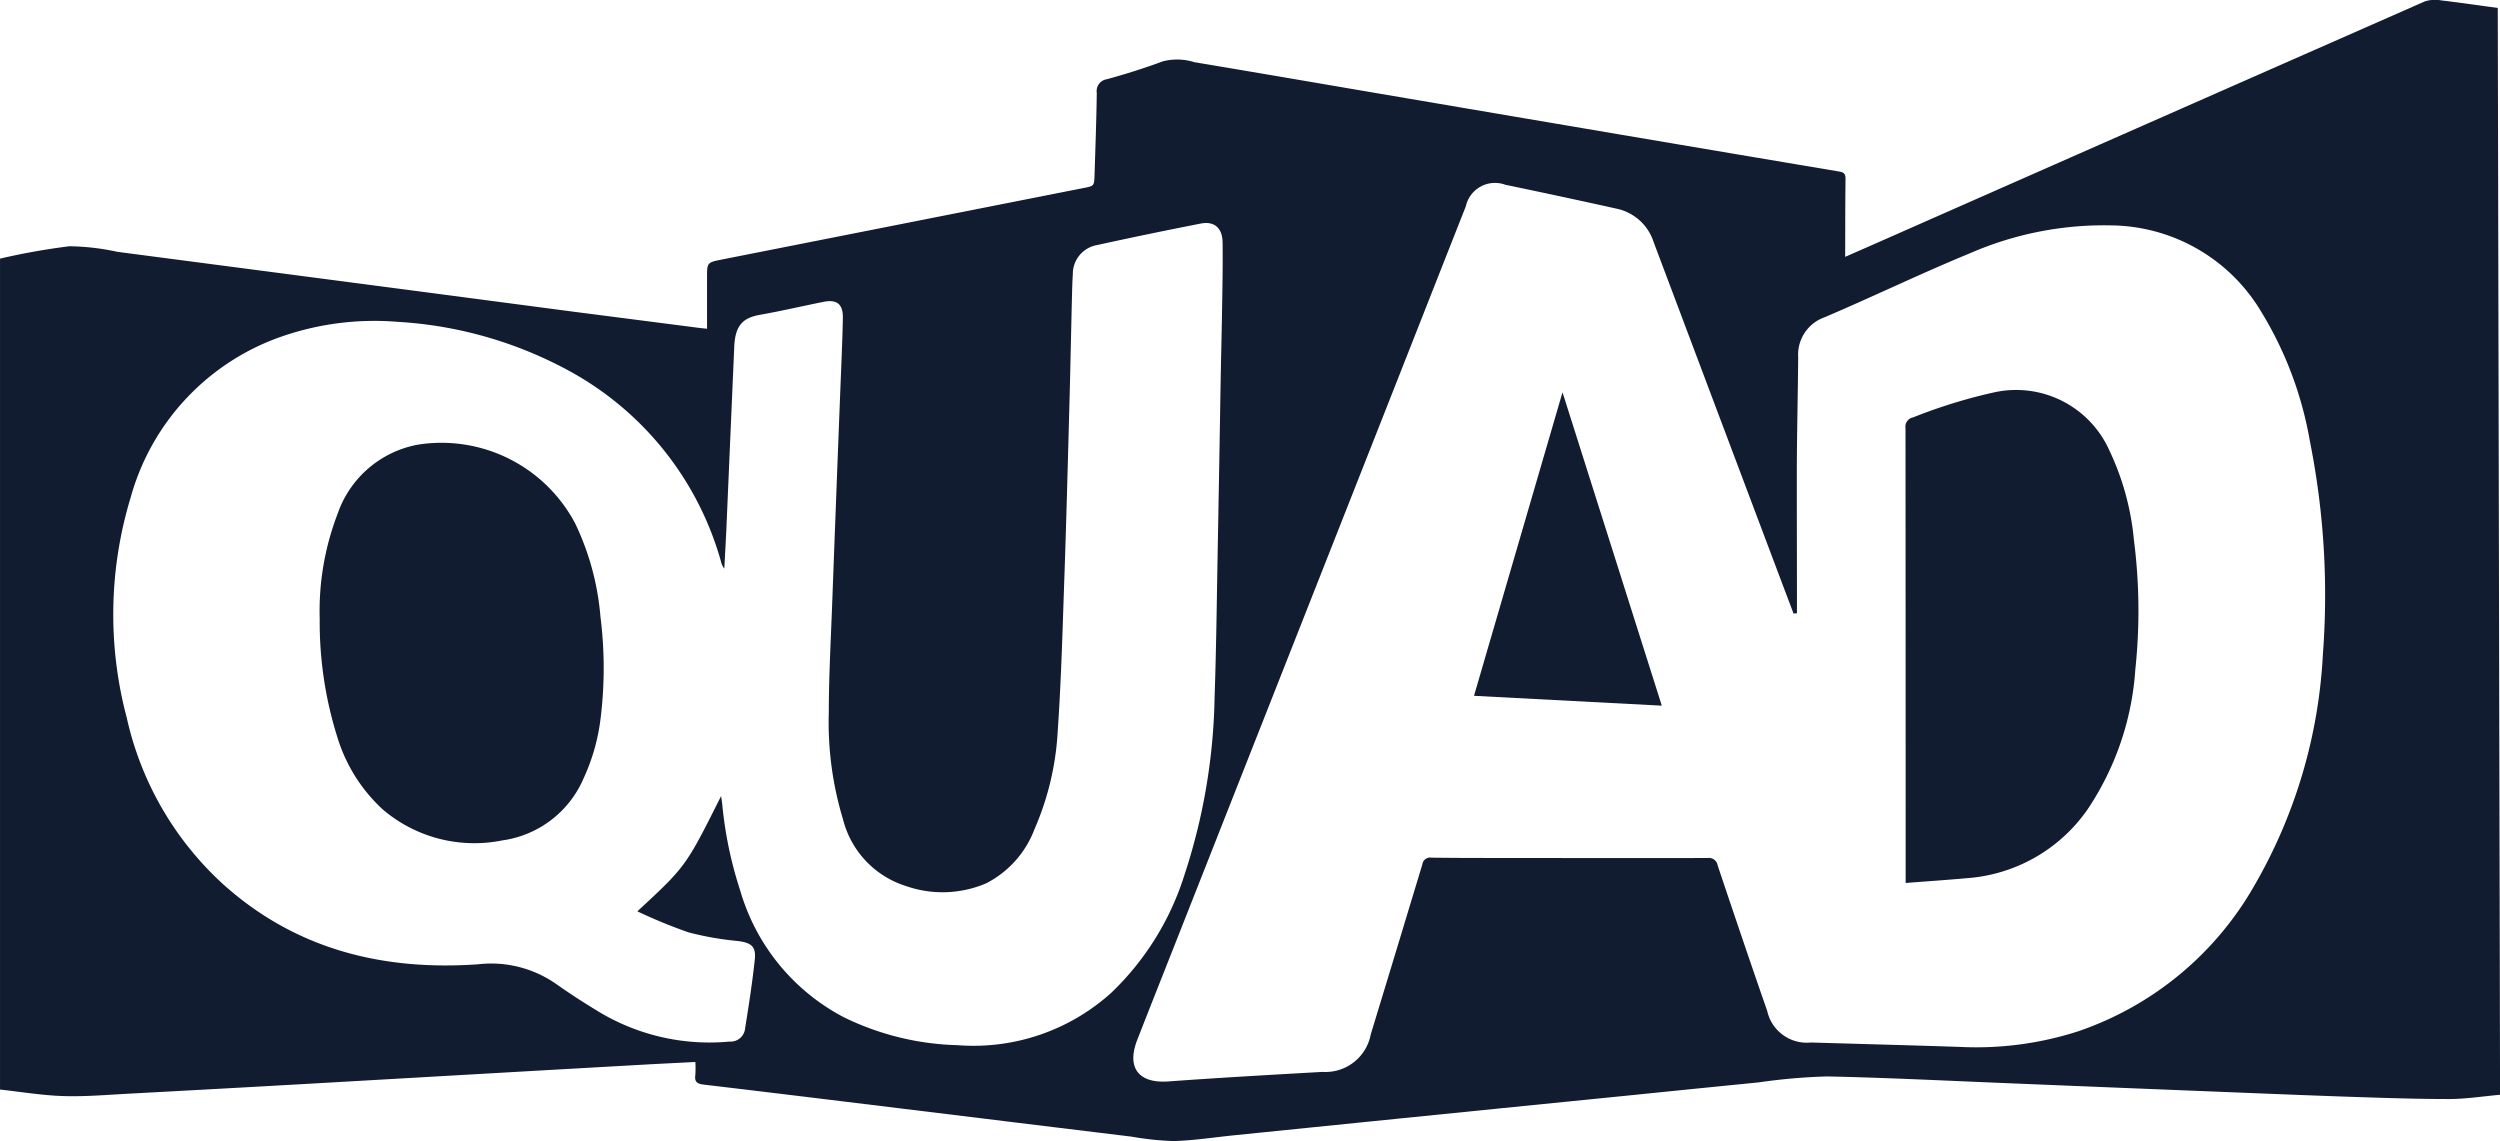
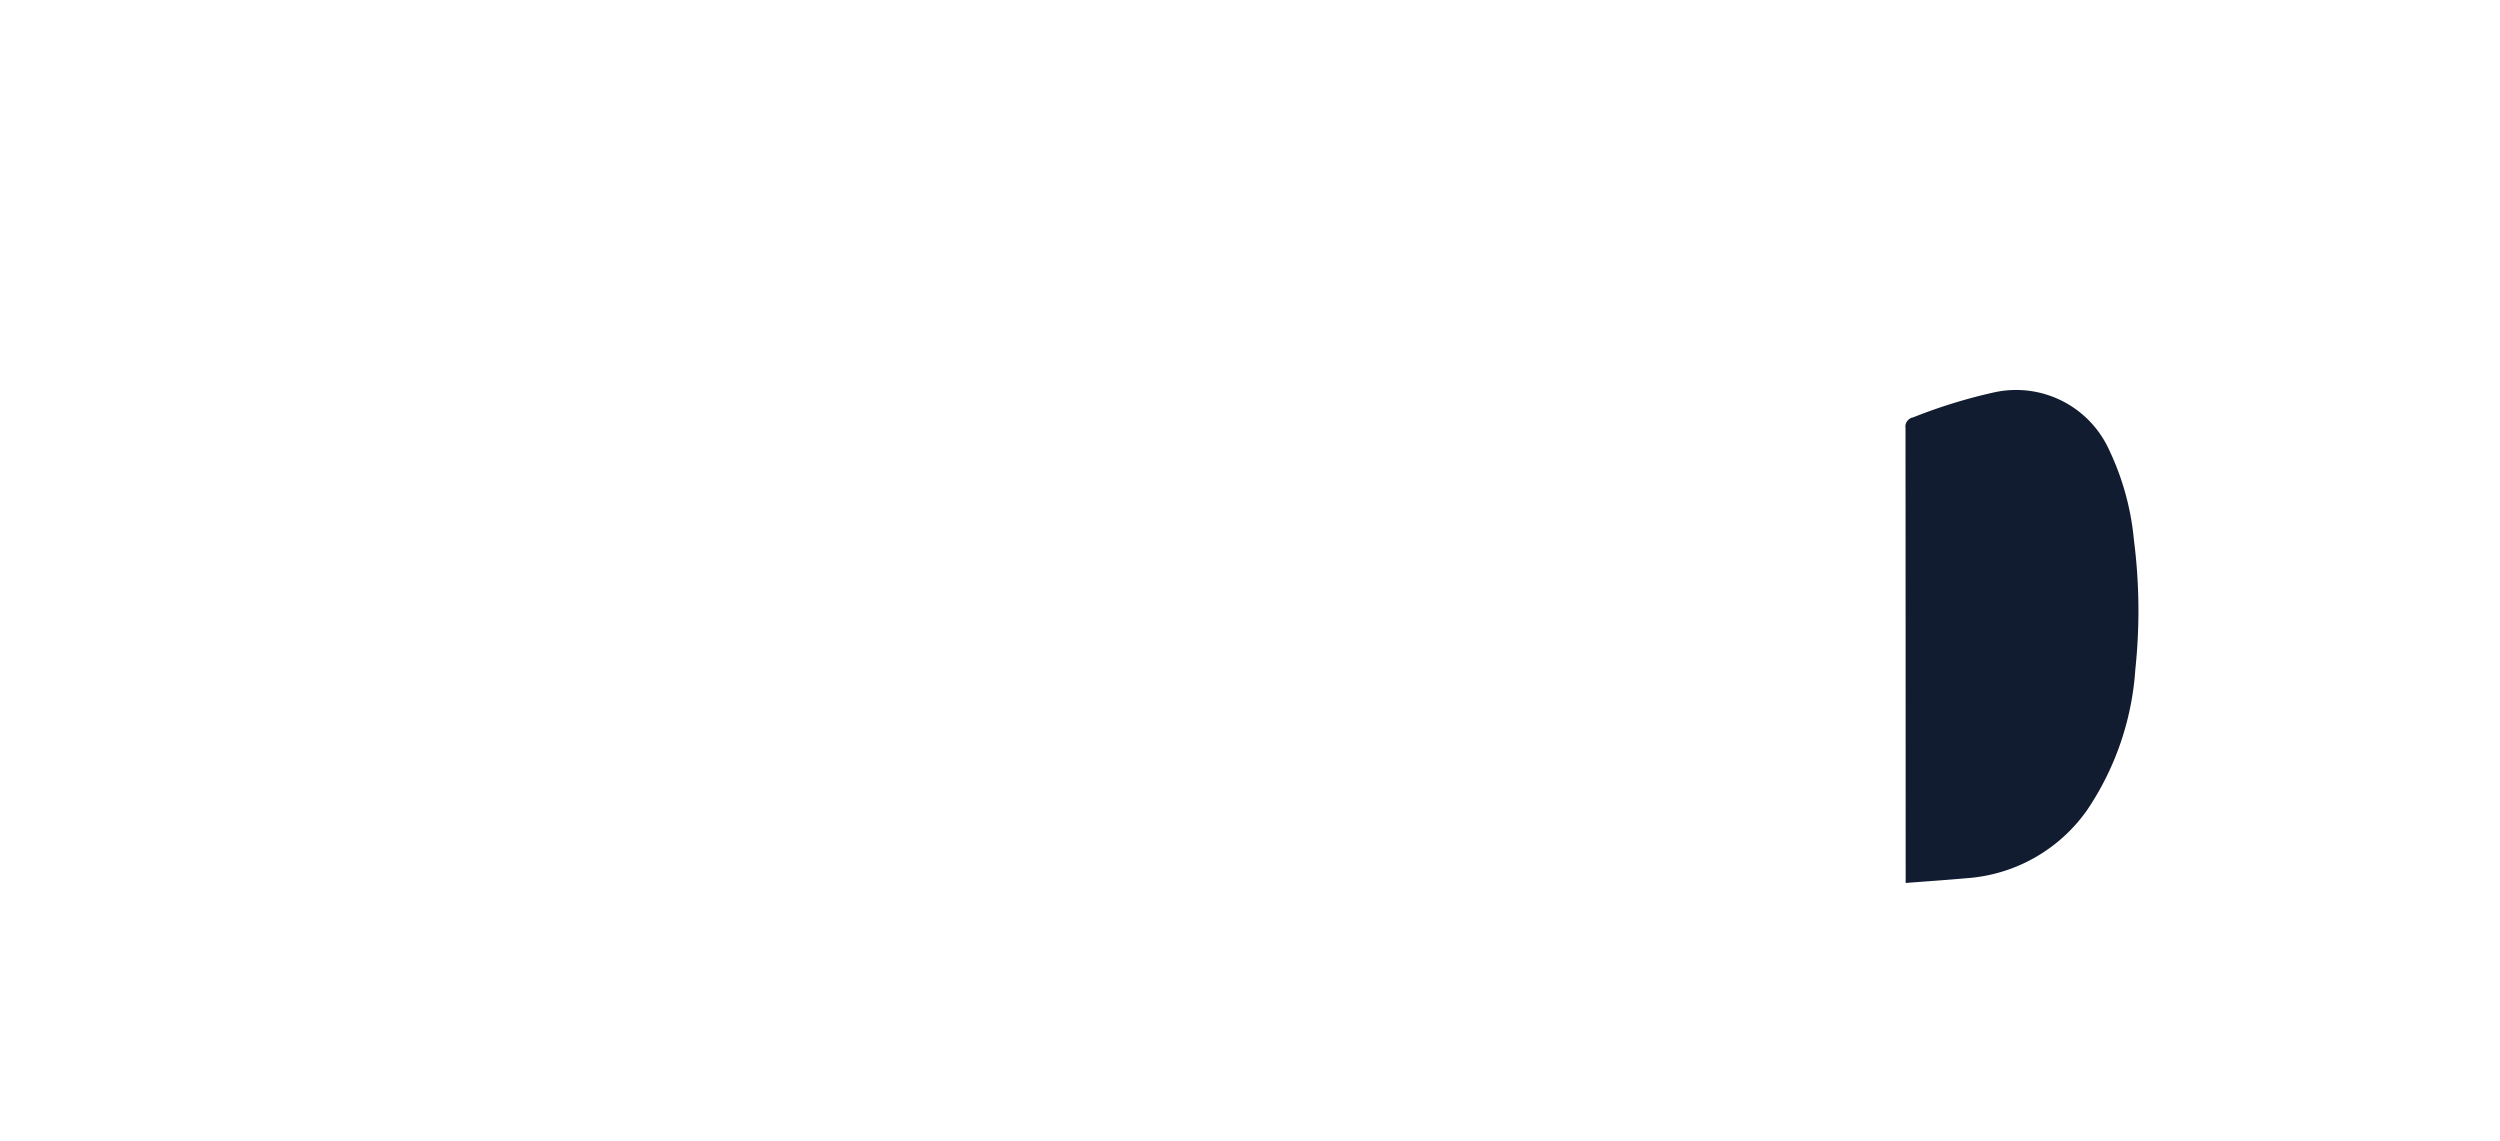
<svg xmlns="http://www.w3.org/2000/svg" width="134.59" height="61.44" viewBox="0 0 134.59 61.44">
  <g transform="translate(-54.98 -271.176)">
-     <path data-name="Path 188" d="M92.416,328.349c-.955.049-1.845.091-2.735.141q-4.073.229-8.146.462-5.233.3-10.466.6-4.545.257-9.092.5c-1.188.062-2.389.169-3.58.132-1.151-.036-2.3-.229-3.416-.351V285.1a35.875,35.875,0,0,1,3.74-.667,12.905,12.905,0,0,1,2.576.3l8.17,1.07,8.17,1.071,8.075,1.064,6.916.891c.113.015.227.025.416.045v-2.75c0-.814,0-.818.81-.979l19.471-3.849c.556-.11.561-.105.581-.7.046-1.471.1-2.943.12-4.413a.647.647,0,0,1,.551-.743c1.012-.278,2.017-.594,3-.96a3.072,3.072,0,0,1,1.7.043c3.807.637,7.611,1.294,11.417,1.941q5.805.988,11.612,1.973,5.845.992,11.692,1.974c.272.046.34.149.337.4-.015,1.276-.013,2.55-.018,3.826v.367c.551-.242,1.053-.461,1.554-.682q14.826-6.545,29.656-13.072a1.787,1.787,0,0,1,.872-.053c1,.117,2,.264,3.051.408l.123,58.509c-.925.083-1.823.226-2.723.23-1.705,0-3.416-.056-5.116-.113-2.4-.08-4.805-.18-7.209-.276q-5.691-.227-11.383-.461c-3.268-.131-6.536-.3-9.8-.367a31.855,31.855,0,0,0-3.687.321q-3.333.33-6.667.671l-7.411.743-6.667.673-7.451.756c-1.1.111-2.194.284-3.295.315a15.693,15.693,0,0,1-2.268-.238q-4.049-.492-8.1-.989l-7.506-.917c-2.464-.3-4.929-.6-7.394-.891-.348-.04-.536-.12-.483-.511A5.732,5.732,0,0,0,92.416,328.349Zm59.306-24.16-.183.021-.761-2.014q-3.387-8.99-6.771-17.983a2.678,2.678,0,0,0-2.016-1.808q-2.98-.661-5.968-1.282a1.61,1.61,0,0,0-2.13,1.162q-1.986,5.037-3.968,10.074-5.545,14.067-11.092,28.133c-.876,2.228-1.76,4.441-2.628,6.667-.587,1.508.079,2.351,1.67,2.237,2.766-.2,5.533-.357,8.3-.513a2.482,2.482,0,0,0,2.6-2.017q1.395-4.575,2.778-9.155a.421.421,0,0,1,.489-.362c1.337.018,2.683.016,4.024.018,3.616,0,7.233.013,10.844,0a.481.481,0,0,1,.544.406c.876,2.613,1.759,5.224,2.665,7.827a2.182,2.182,0,0,0,2.353,1.7c2.674.079,5.358.148,8.038.238a17.852,17.852,0,0,0,6.369-.847,17.373,17.373,0,0,0,9.455-7.819,27.647,27.647,0,0,0,3.7-12.458,42.263,42.263,0,0,0-.7-11.493,19.767,19.767,0,0,0-2.6-6.931,9.52,9.52,0,0,0-7.987-4.678,18.081,18.081,0,0,0-7.715,1.5c-2.632,1.083-5.2,2.326-7.819,3.443a2.137,2.137,0,0,0-1.426,2.166c-.016,1.944-.064,3.89-.073,5.835C151.711,298.905,151.721,301.546,151.721,304.189ZM93.8,314.033c.028.2.052.33.065.461a21.281,21.281,0,0,0,.963,4.617,11.226,11.226,0,0,0,5.587,6.833,14.751,14.751,0,0,0,6.115,1.5,11.065,11.065,0,0,0,8.278-2.822,14.994,14.994,0,0,0,3.945-6.364,32.286,32.286,0,0,0,1.616-9.559c.089-2.561.116-5.123.163-7.686q.086-4.593.16-9.184c.022-1.261.056-2.525.076-3.783s.049-2.55.031-3.825c-.01-.772-.446-1.151-1.171-1.01q-2.8.548-5.591,1.159a1.575,1.575,0,0,0-1.3,1.572c-.028.419-.037.839-.048,1.26-.045,1.826-.08,3.653-.129,5.478-.092,3.4-.178,6.8-.3,10.2-.086,2.573-.163,5.148-.34,7.715a15.234,15.234,0,0,1-1.248,5.224,5.428,5.428,0,0,1-2.592,2.908,5.976,5.976,0,0,1-4.352.141,5.057,5.057,0,0,1-3.363-3.581A17.984,17.984,0,0,1,99.6,309.5c0-1.9.107-3.809.177-5.711q.214-5.752.438-11.5c.051-1.326.114-2.651.141-3.978.015-.772-.319-1.031-1.062-.881-1.12.226-2.228.484-3.357.686-.844.148-1.373.456-1.427,1.707q-.212,4.883-.422,9.767c-.033.732-.076,1.463-.114,2.2a.946.946,0,0,1-.172-.358,16.862,16.862,0,0,0-8.2-10.3,21.972,21.972,0,0,0-9.247-2.632,15.237,15.237,0,0,0-6.1.755,12.779,12.779,0,0,0-8.25,8.736,21.647,21.647,0,0,0-.2,11.83,17.165,17.165,0,0,0,5.138,8.913c3.914,3.546,8.615,4.713,13.759,4.357a6.113,6.113,0,0,1,4.177,1.029c.743.526,1.5,1.017,2.273,1.485a11.541,11.541,0,0,0,7.093,1.646.788.788,0,0,0,.85-.726c.2-1.23.389-2.464.521-3.7.074-.7-.2-.9-.912-.988a16.422,16.422,0,0,1-2.666-.469,28.312,28.312,0,0,1-2.744-1.129C91.906,317.819,91.906,317.819,93.8,314.033Z" transform="translate(0 0)" fill="#111c30" />
    <path data-name="Path 189" d="M745.607,439.231v-.463q0-12.014-.008-24.027a.508.508,0,0,1,.413-.576,28.407,28.407,0,0,1,4.318-1.337,5.5,5.5,0,0,1,6.239,3.106,14.29,14.29,0,0,1,1.323,4.8,30.021,30.021,0,0,1,.08,7,15.357,15.357,0,0,1-2.583,7.553,8.669,8.669,0,0,1-6.5,3.688C747.81,439.072,746.738,439.144,745.607,439.231Z" transform="translate(-588.034 -120.52)" fill="#111c30" />
-     <path data-name="Path 190" d="M599.311,430.23,589.2,429.7l4.765-16.34Z" transform="translate(-454.866 -121.064)" fill="#111c30" />
-     <path data-name="Path 191" d="M170.85,441.081a14.584,14.584,0,0,1,.96-5.654,5.656,5.656,0,0,1,4.336-3.734,8.137,8.137,0,0,1,8.467,4.263,14.323,14.323,0,0,1,1.35,4.991,22.1,22.1,0,0,1,.016,5.425,10.793,10.793,0,0,1-.921,3.284A5.6,5.6,0,0,1,180.679,453a7.594,7.594,0,0,1-6.45-1.68,8.733,8.733,0,0,1-2.424-3.862A20.575,20.575,0,0,1,170.85,441.081Z" transform="translate(-98.658 -136.58)" fill="#111c30" />
  </g>
</svg>